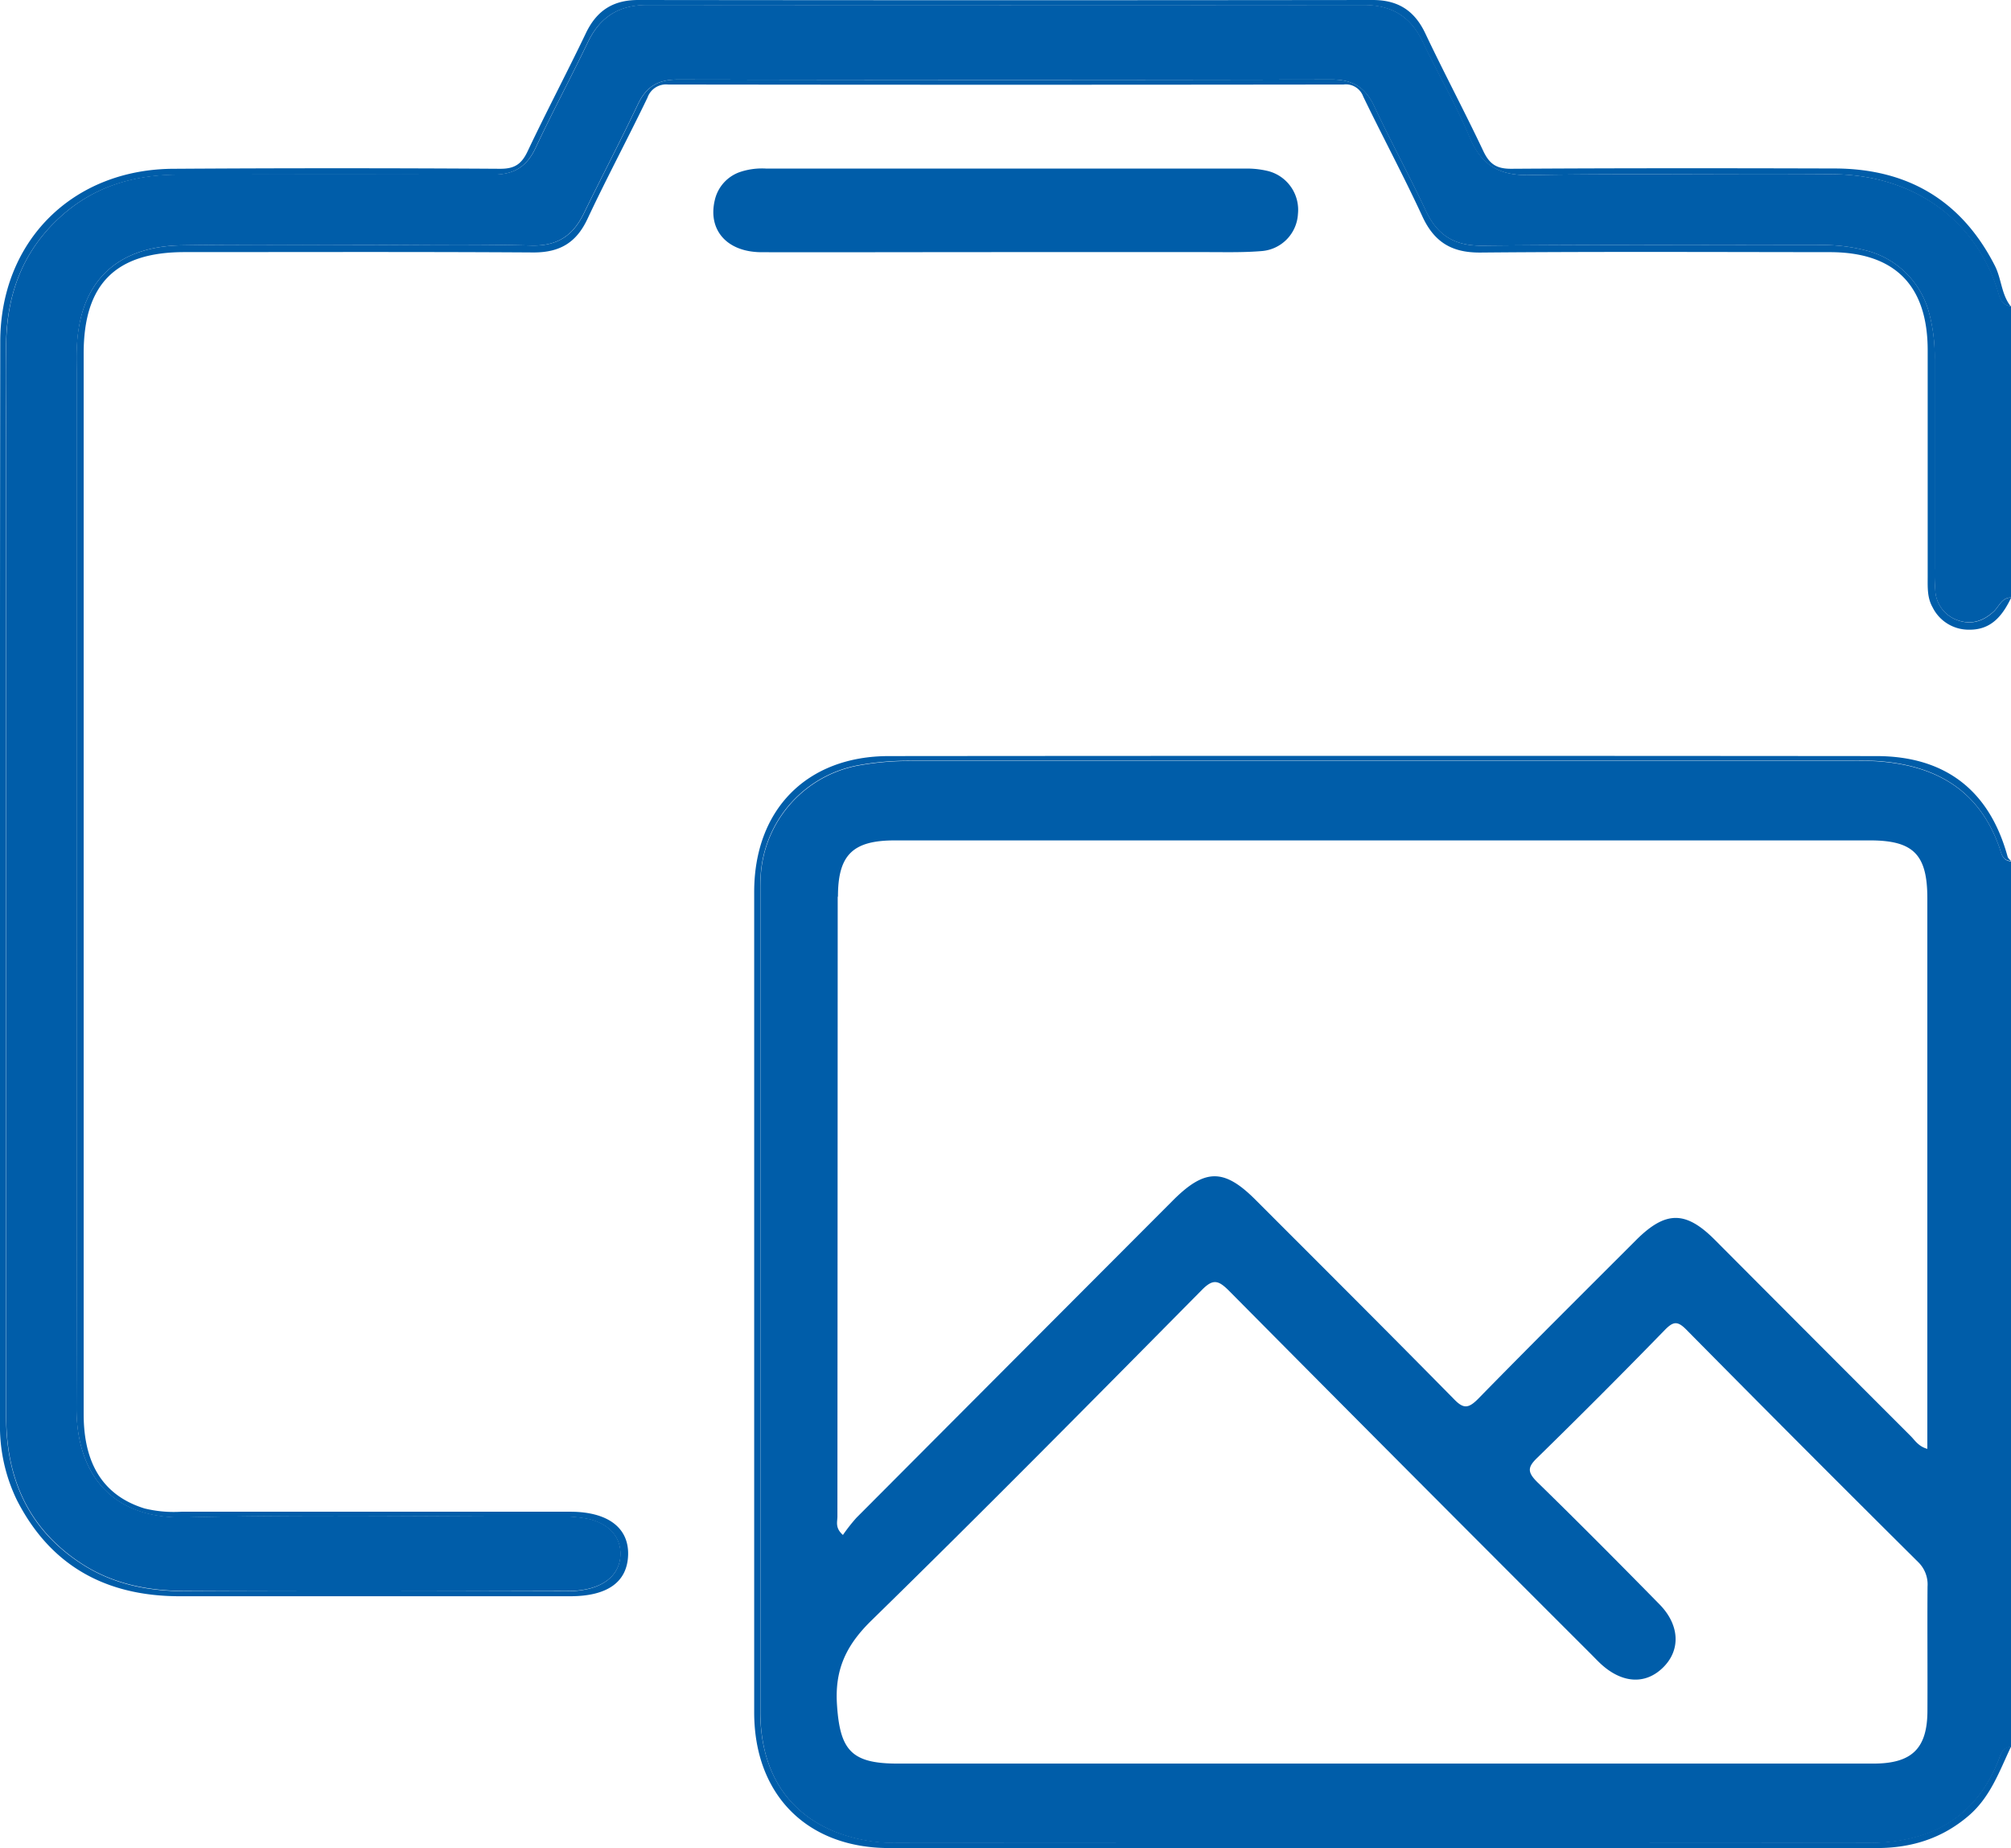
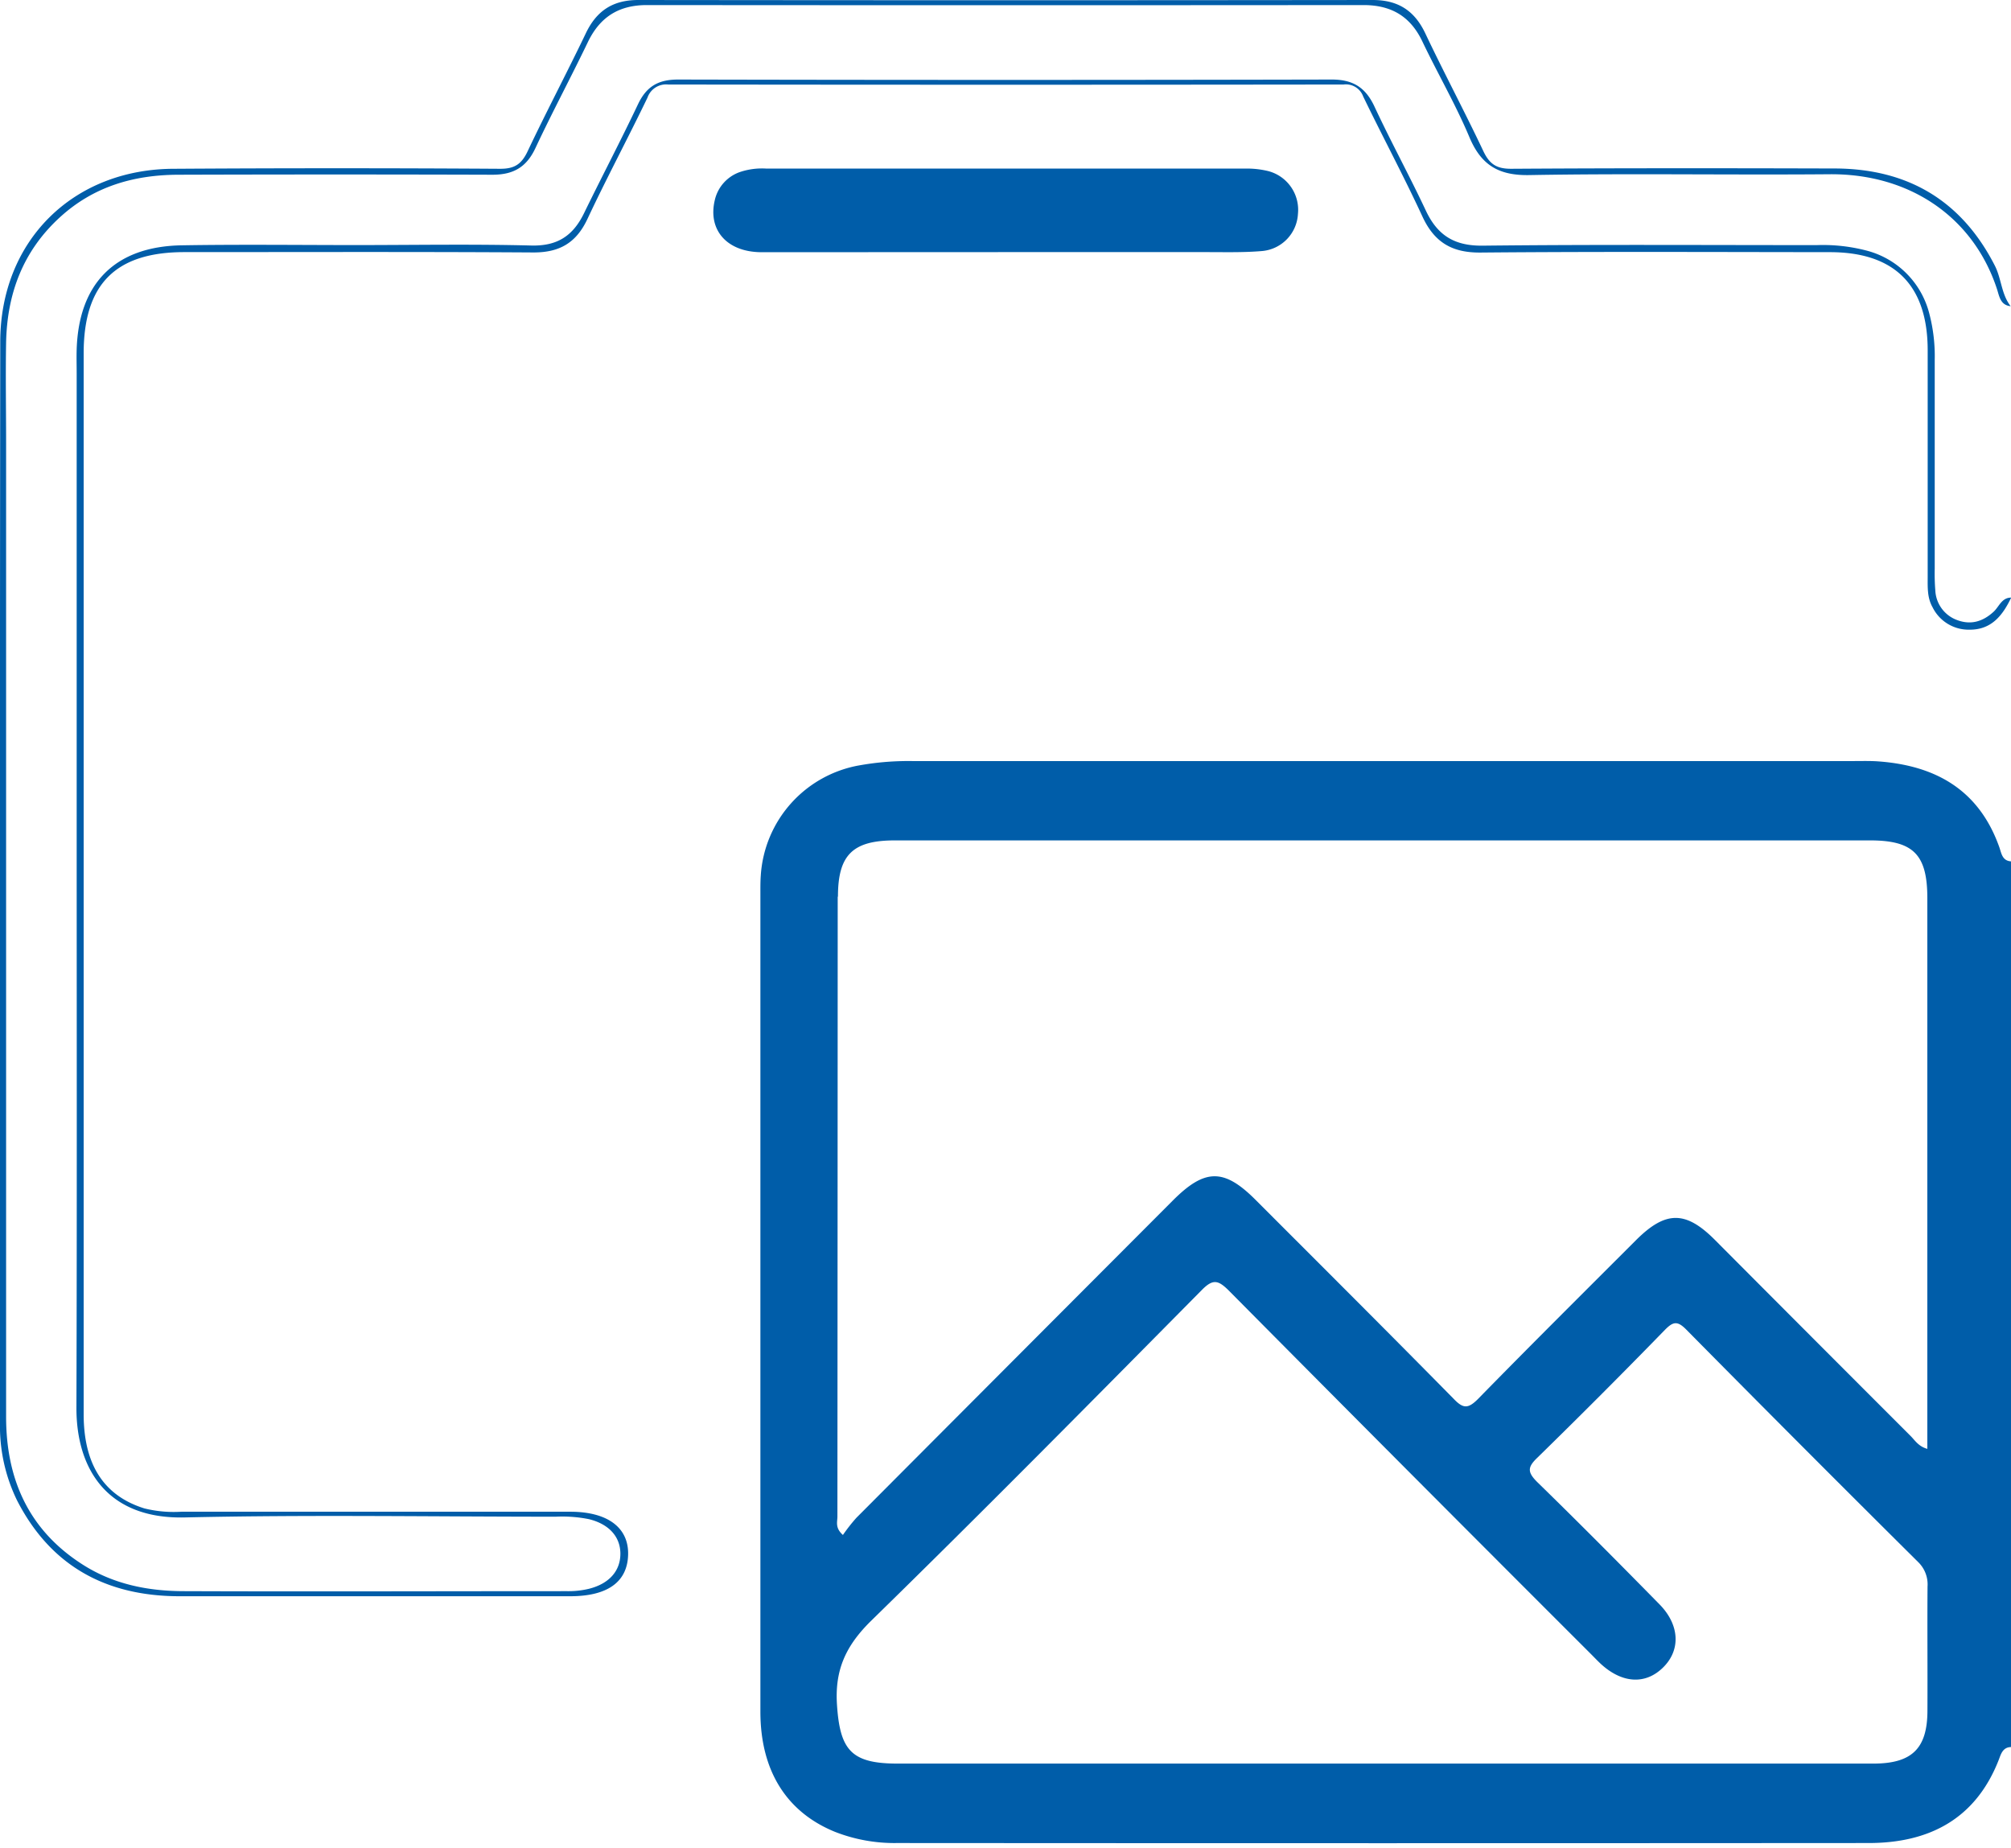
<svg xmlns="http://www.w3.org/2000/svg" viewBox="0 0 408.63 375.5">
  <defs>
    <style>.cls-1{fill:#005da9;}</style>
  </defs>
  <g id="Layer_2" data-name="Layer 2">
    <g id="Layer_1-2" data-name="Layer 1">
      <path class="cls-1" d="M406.27,172.16c-4.13-11.68-12.95-16.65-24.7-17.48-1.6-.11-3.19-.06-4.79-.06q-95.73,0-191.47,0a56.62,56.62,0,0,0-10.72.88,24.29,24.29,0,0,0-20,22.37c-.09,1.2-.08,2.4-.08,3.59q0,83.15,0,166.29c0,12,5.32,20.45,15.24,24.45a33.15,33.15,0,0,0,12.49,2.24q98.73.07,197.46,0c12.19,0,21.67-4.79,26.41-16.82.46-1.17.79-2.65,2.54-2.68V175C406.84,174.89,406.68,173.33,406.27,172.16Zm-236,10c0-8.47,3-11.42,11.54-11.42H380c8.79,0,11.63,2.87,11.63,11.74V294.36c-1.82-.51-2.51-1.73-3.41-2.63q-19.92-19.91-39.78-39.85c-5.93-5.94-10-5.92-16,.07-10.73,10.73-21.5,21.42-32.11,32.27-2,2-3,2-4.92,0-13.35-13.56-26.84-27-40.29-40.46-6.4-6.41-10.29-6.38-16.78.12q-32.16,32.22-64.3,64.46a35.34,35.34,0,0,0-2.76,3.51c-1.65-1.45-1.11-2.7-1.12-3.75Q170.2,245.15,170.22,182.18ZM391.65,347.5c0,7.73-3.14,10.79-10.95,10.8q-49.87,0-99.76,0H182.39c-9.42,0-11.72-2.73-12.32-12-.46-7.09,1.84-12,6.93-17,22.67-22.15,44.93-44.7,67.22-67.23,2.24-2.27,3.31-2,5.42.08q36.69,37,73.58,73.84c.66.66,1.3,1.34,2,2,4.38,4.06,9.17,4.33,12.77.73s3.25-8.67-.78-12.77c-8.21-8.36-16.46-16.67-24.85-24.85-2-2-2-3,0-4.92q13.14-12.84,25.95-26c1.69-1.72,2.56-1.85,4.34-.05q23.44,23.72,47.11,47.22a6.33,6.33,0,0,1,1.91,5C391.61,330.71,391.69,339.11,391.65,347.5Z" />
-       <path class="cls-1" d="M381.29,153.61q-100.32-.09-200.66,0c-16.7,0-27.37,10.89-27.38,27.59q0,83.36,0,166.7c0,16.69,10.7,27.54,27.4,27.56q100.34.09,200.67,0c7,0,13.27-1.9,18.72-6.58,4.41-3.79,6.22-9,8.58-14-1.75,0-2.08,1.51-2.54,2.68-4.74,12-14.22,16.81-26.41,16.82q-98.73.15-197.46,0a33.15,33.15,0,0,1-12.49-2.24c-9.92-4-15.23-12.48-15.24-24.45q0-83.14,0-166.29c0-1.19,0-2.39.08-3.59a24.29,24.29,0,0,1,20-22.37,56.62,56.62,0,0,1,10.72-.88q95.73,0,191.47,0c1.6,0,3.19-.05,4.79.06,11.75.83,20.57,5.8,24.7,17.48.41,1.17.57,2.73,2.36,2.81-.23-.29-.57-.54-.66-.87C404.29,160.67,395.35,153.62,381.29,153.61Z" />
-       <path class="cls-1" d="M405.86,58.76c-4.72-14.57-17.6-23.49-34-23.36-20.35.17-40.7-.19-61,.17-6.26.12-9.81-2-12.21-7.7-2.78-6.62-6.42-12.87-9.52-19.36C286.68,3.36,282.8,1,277.1,1q-72.81.06-145.62,0c-5.72,0-9.55,2.43-12,7.55-3.46,7.2-7.24,14.25-10.63,21.48-1.81,3.88-4.45,5.46-8.74,5.44q-31.92-.2-63.83,0c-9.05,0-17.27,2.38-24.16,8.73C4.66,51.05,1.48,59.64,1.27,69.51c-.15,6.79,0,13.59,0,20.39q0,98.94,0,197.89c0,12.59,4.51,22.83,15.3,29.87,6.37,4.16,13.54,5.53,20.92,5.57,25.94.14,51.87.07,77.8,0a17.77,17.77,0,0,0,4.36-.47c4.09-1,6.42-3.57,6.44-7.07s-2.31-6.09-6.39-7.09a27.71,27.71,0,0,0-6.74-.5c-25.14,0-50.28-.42-75.4.15-15.72.36-22.05-9.81-22-22.2.12-40.51.05-81,.05-121.54V75.8c0-1.6,0-3.2,0-4.8C16,57.54,23.41,50.07,36.89,49.84c12-.2,23.94,0,35.91-.05,11.7,0,23.41-.21,35.11.09,5.28.14,8.47-1.94,10.71-6.52,3.62-7.42,7.46-14.74,11-22.2,1.72-3.62,4.14-5,8.12-5q66.42.12,132.85,0c4.32,0,6.86,1.62,8.67,5.49,3.33,7.12,7.1,14,10.44,21.14,2.38,5.06,5.83,7.19,11.58,7.12,22.6-.25,45.21-.09,67.82-.11a35.11,35.11,0,0,1,10.27,1.14A17.75,17.75,0,0,1,392,63.65a34.09,34.09,0,0,1,1.11,9.5q0,21.18,0,42.37a43,43,0,0,0,.12,4.4,6.74,6.74,0,0,0,4.5,6.06c2.75,1,5.18.25,7.35-1.72,1.12-1,1.63-2.86,3.57-2.87V62.21C406.54,62,406.32,60.17,405.86,58.76Z" />
      <path class="cls-1" d="M372.86,34.23c-21.94-.06-43.89-.08-65.83.06-3,0-4.39-1-5.63-3.61-3.78-8-8-15.91-11.8-23.94C287.4,2.13,284.06,0,278.93,0Q204.31.09,129.7,0c-5.15,0-8.46,2.16-10.66,6.76-3.83,8-8,15.89-11.81,23.94-1.24,2.64-2.66,3.61-5.63,3.59q-33.12-.21-66.24,0C14.82,34.33.07,48.93.05,69.45Q-.07,179.21,0,289A34.31,34.31,0,0,0,3.45,304.8c6.89,13.46,18.22,19.48,33,19.5q39.71,0,79.4,0c7.58,0,11.61-2.88,11.78-8.38s-4.08-8.79-11.78-8.79q-39.51,0-79,0a25,25,0,0,1-7.5-.67C21.14,303.91,17,297.59,17,287.31Q17,179.55,17,71.8c0-14.06,6.47-20.57,20.44-20.58,23.67,0,47.35-.08,71,.07,5.33,0,8.68-2,10.94-6.83,3.89-8.29,8.22-16.38,12.19-24.63a4,4,0,0,1,4.19-2.66q68.64.09,137.26,0A3.74,3.74,0,0,1,277,19.61c3.93,8.13,8.2,16.1,12,24.31,2.42,5.28,6,7.44,11.83,7.39,23.68-.21,47.35-.1,71-.08,13.16,0,19.86,6.73,19.87,19.93,0,15.33,0,30.66,0,46,0,2.12-.12,4.27,1,6.23a8.17,8.17,0,0,0,7.42,4.54c4.53.06,6.81-2.89,8.55-6.52-1.94,0-2.45,1.84-3.57,2.87-2.17,2-4.6,2.73-7.35,1.72a6.74,6.74,0,0,1-4.5-6.06,43,43,0,0,1-.12-4.4q0-21.18,0-42.37a34.09,34.09,0,0,0-1.11-9.5,17.75,17.75,0,0,0-12.62-12.73,35.11,35.11,0,0,0-10.27-1.14c-22.61,0-45.22-.14-67.82.11-5.75.07-9.2-2.06-11.58-7.12-3.34-7.11-7.11-14-10.44-21.14-1.81-3.87-4.35-5.49-8.67-5.49q-66.43.15-132.85,0c-4,0-6.4,1.39-8.12,5-3.54,7.46-7.38,14.78-11,22.2-2.24,4.58-5.43,6.66-10.71,6.52-11.7-.3-23.41-.1-35.11-.09-12,0-23.94-.15-35.91.05C23.41,50.07,16,57.54,15.58,71c-.05,1.6,0,3.2,0,4.8v88.75c0,40.51.07,81-.05,121.54,0,12.39,6.29,22.56,22,22.2,25.12-.57,50.26-.15,75.4-.15a27.71,27.71,0,0,1,6.74.5c4.08,1,6.42,3.59,6.39,7.09s-2.35,6.06-6.44,7.07a17.77,17.77,0,0,1-4.36.47c-25.93,0-51.86.1-77.8,0-7.38,0-14.55-1.41-20.92-5.57-10.79-7-15.3-17.28-15.3-29.87q0-99,0-197.89c0-6.8-.12-13.6,0-20.39.21-9.87,3.39-18.46,10.84-25.32,6.89-6.35,15.11-8.7,24.16-8.73q31.92-.1,63.83,0c4.29,0,6.93-1.56,8.74-5.44,3.39-7.23,7.17-14.28,10.63-21.48,2.46-5.12,6.29-7.55,12-7.55q72.81.06,145.62,0c5.7,0,9.58,2.33,12,7.48,3.1,6.49,6.74,12.74,9.52,19.36,2.4,5.72,6,7.82,12.21,7.7,20.34-.36,40.69,0,61-.17,16.36-.13,29.24,8.79,34,23.36.46,1.41.68,3.25,2.77,3.45-1.91-2.43-1.86-5.63-3.24-8.29C398.54,40.68,387.59,34.28,372.86,34.23Z" />
-       <path class="cls-1" d="M204.12,51.22q20.53,0,41.07,0c3.72,0,7.46.1,11.16-.21a8,8,0,0,0,7.39-7.56,8.13,8.13,0,0,0-6-8.68,18.15,18.15,0,0,0-4.71-.52q-48.66,0-97.32,0a14.05,14.05,0,0,0-5.11.62,7.89,7.89,0,0,0-5.37,5.85c-1.4,6,2.45,10.48,9.47,10.52C171.15,51.27,187.63,51.22,204.12,51.22Z" />
+       <path class="cls-1" d="M204.12,51.22q20.53,0,41.07,0c3.72,0,7.46.1,11.16-.21a8,8,0,0,0,7.39-7.56,8.13,8.13,0,0,0-6-8.68,18.15,18.15,0,0,0-4.71-.52q-48.66,0-97.32,0a14.05,14.05,0,0,0-5.11.62,7.89,7.89,0,0,0-5.37,5.85c-1.4,6,2.45,10.48,9.47,10.52Z" />
    </g>
  </g>
</svg>